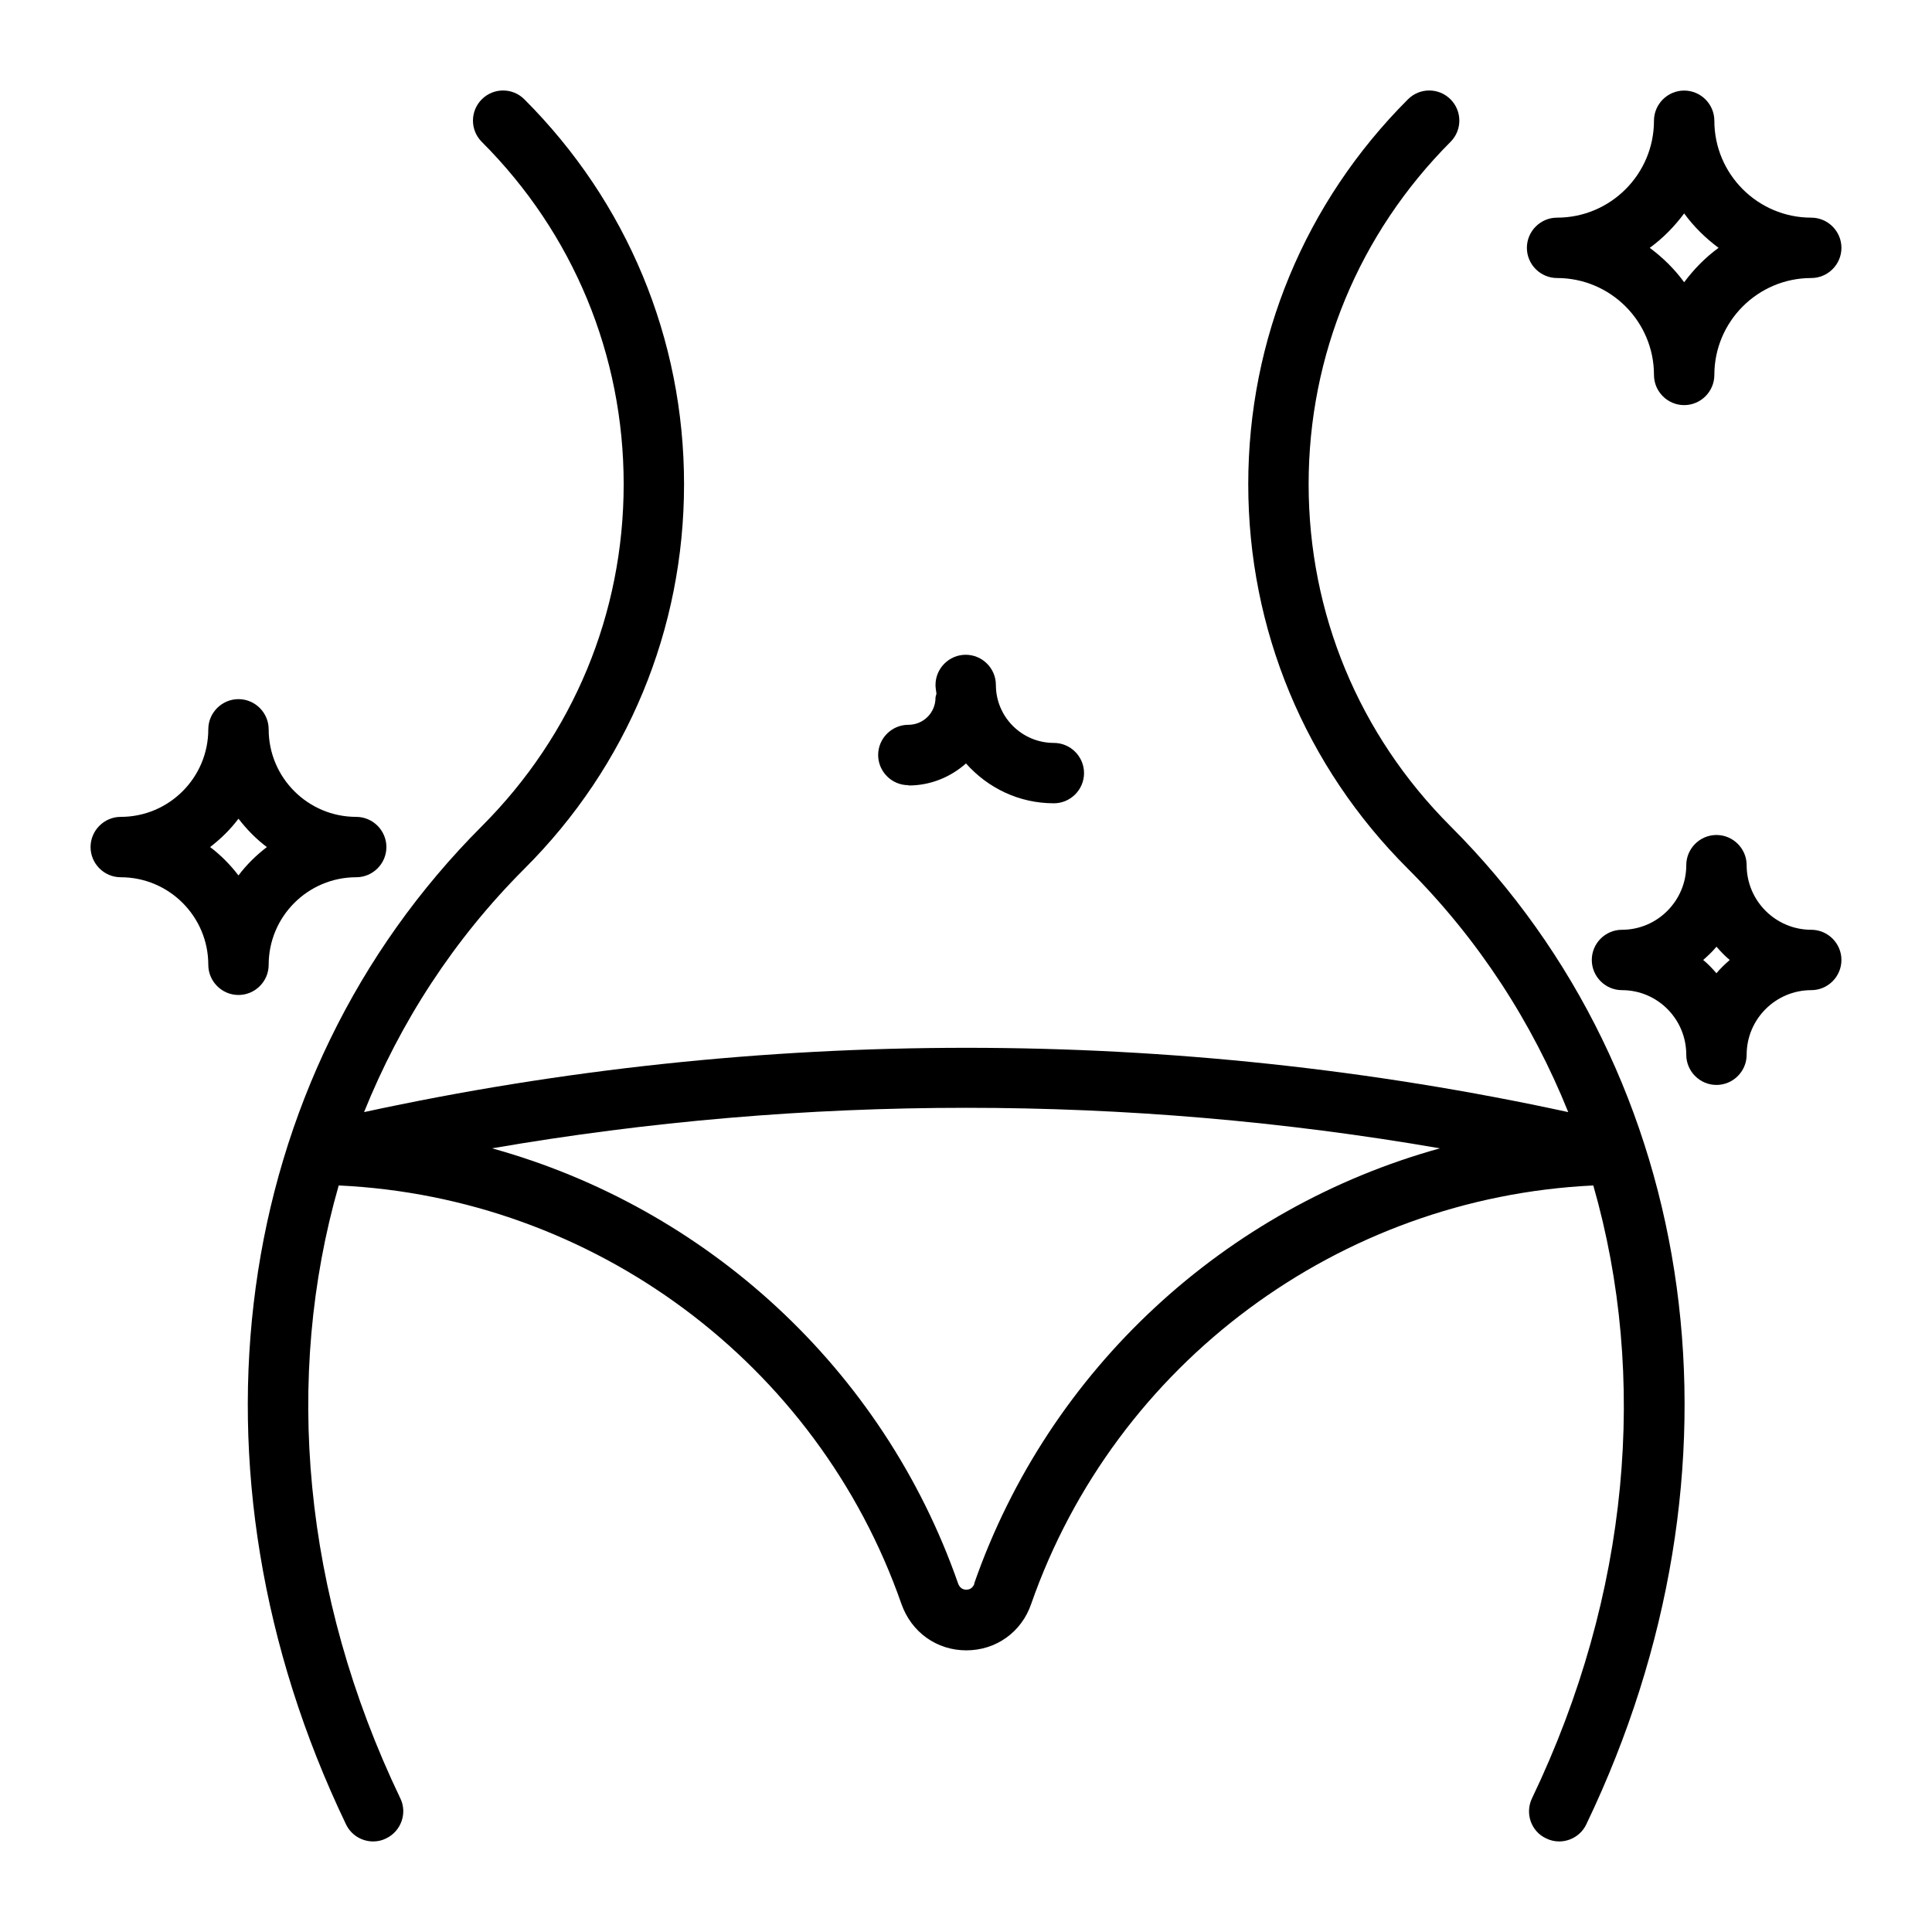
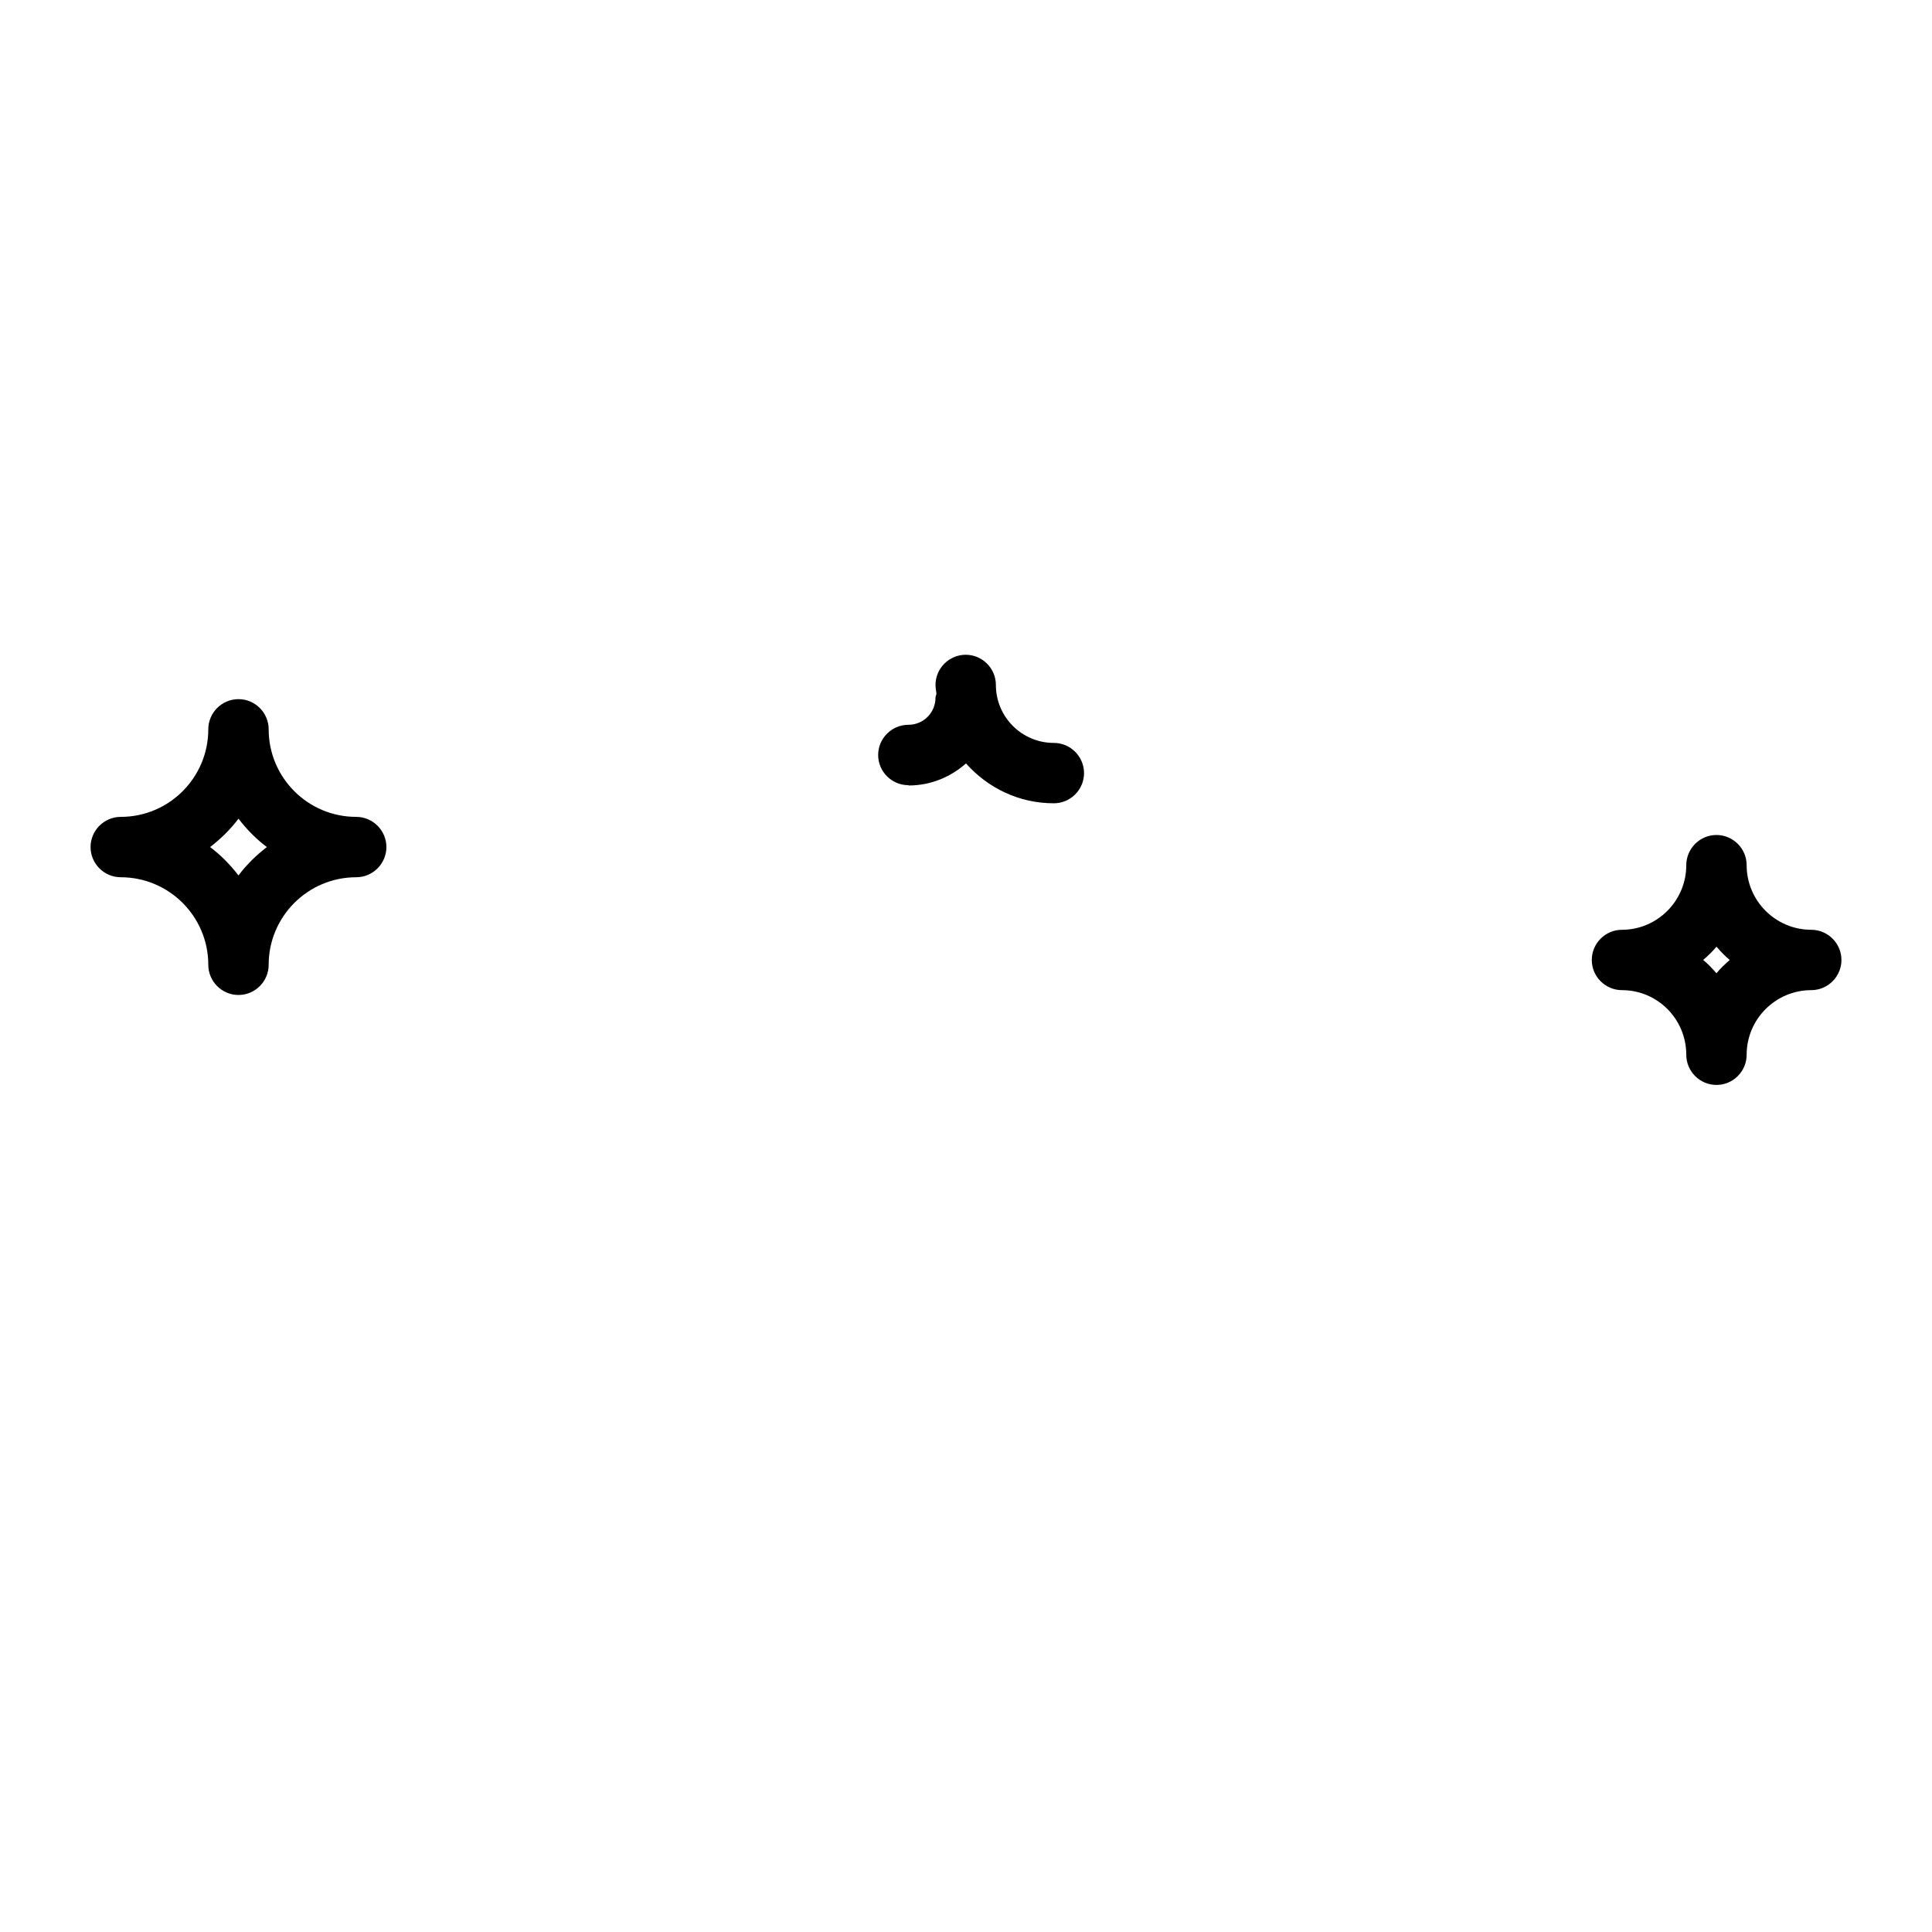
<svg xmlns="http://www.w3.org/2000/svg" id="Layer_24" viewBox="0 0 64 64" data-name="Layer 24">
-   <path d="m43.35 16.04c0-4.28 1.67-8.3 4.7-11.34.39-.39.39-1.02 0-1.41s-1.02-.39-1.41 0c-3.41 3.41-5.29 7.94-5.29 12.75s1.88 9.34 5.29 12.74c2.34 2.34 4.11 5.08 5.31 8.06-13.07-2.84-26.79-2.84-39.89 0 1.2-2.98 2.97-5.72 5.31-8.06 3.41-3.4 5.29-7.93 5.29-12.74s-1.88-9.34-5.29-12.75c-.39-.39-1.02-.39-1.41 0s-.39 1.02 0 1.41c3.03 3.03 4.7 7.06 4.7 11.34s-1.67 8.3-4.7 11.33c-8.35 8.36-10.12 21.34-4.5 33.06.17.36.53.57.9.57.15 0 .29-.03.43-.1.5-.24.71-.84.47-1.33-3.24-6.76-3.86-13.96-2.04-20.3 8.42.39 15.85 5.87 18.64 13.86.33.94 1.17 1.54 2.15 1.54.98 0 1.83-.6 2.15-1.54 2.79-7.98 10.21-13.46 18.62-13.86 1.82 6.34 1.21 13.54-2.03 20.3-.24.5-.03 1.1.47 1.33.14.07.29.1.43.1.37 0 .73-.21.9-.57 5.62-11.72 3.86-24.7-4.5-33.06-3.03-3.03-4.7-7.05-4.7-11.33zm-11.07 36.42c-.05.13-.14.2-.27.2s-.22-.07-.27-.2c-2.49-7.14-8.36-12.46-15.44-14.42 10.37-1.79 21.05-1.79 31.4 0-7.08 1.96-12.94 7.28-15.43 14.42z" />
  <path d="m30.1 26.02c.73 0 1.39-.28 1.9-.73.72.81 1.75 1.32 2.91 1.32.55 0 1-.45 1-1s-.45-1-1-1c-1.06 0-1.92-.86-1.92-1.92 0-.55-.45-1-1-1s-1 .45-1 1c0 .1.02.19.03.28 0 .05-.03.09-.03.14 0 .5-.4.9-.9.9-.55 0-1 .45-1 1s.45 1 1 1z" />
  <path d="m8.9 31.96c0-1.6 1.3-2.9 2.9-2.9.55 0 1-.45 1-1s-.45-1-1-1c-1.6 0-2.9-1.3-2.9-2.9 0-.55-.45-1-1-1s-1 .45-1 1c0 1.6-1.3 2.9-2.9 2.9-.55 0-1 .45-1 1s.45 1 1 1c1.6 0 2.9 1.3 2.9 2.9 0 .55.45 1 1 1s1-.45 1-1zm-1-2.96c-.27-.35-.58-.67-.94-.94.35-.27.67-.58.94-.94.27.35.58.67.94.94-.35.27-.67.58-.94.94z" />
-   <path d="m51.58 9.21c1.77 0 3.21 1.44 3.21 3.21 0 .55.45 1 1 1s1-.45 1-1c0-1.77 1.44-3.21 3.21-3.21.55 0 1-.45 1-1s-.45-1-1-1c-1.77 0-3.21-1.44-3.21-3.21 0-.55-.45-1-1-1s-1 .45-1 1c0 1.77-1.44 3.21-3.21 3.21-.55 0-1 .45-1 1s.45 1 1 1zm4.21-2.14c.32.44.71.82 1.14 1.14-.44.32-.82.71-1.14 1.14-.32-.44-.71-.82-1.14-1.14.44-.32.82-.71 1.14-1.14z" />
  <path d="m60 30.8c-1.18 0-2.14-.96-2.14-2.14 0-.55-.45-1-1-1s-1 .45-1 1c0 1.18-.96 2.14-2.13 2.14-.55 0-1 .45-1 1s.45 1 1 1c1.18 0 2.13.96 2.13 2.14 0 .55.45 1 1 1s1-.45 1-1c0-1.18.96-2.14 2.14-2.14.55 0 1-.45 1-1s-.45-1-1-1zm-3.14 1.44c-.14-.16-.28-.31-.44-.44.16-.14.31-.28.44-.44.14.16.28.31.44.44-.16.14-.31.28-.44.44z" />
</svg>